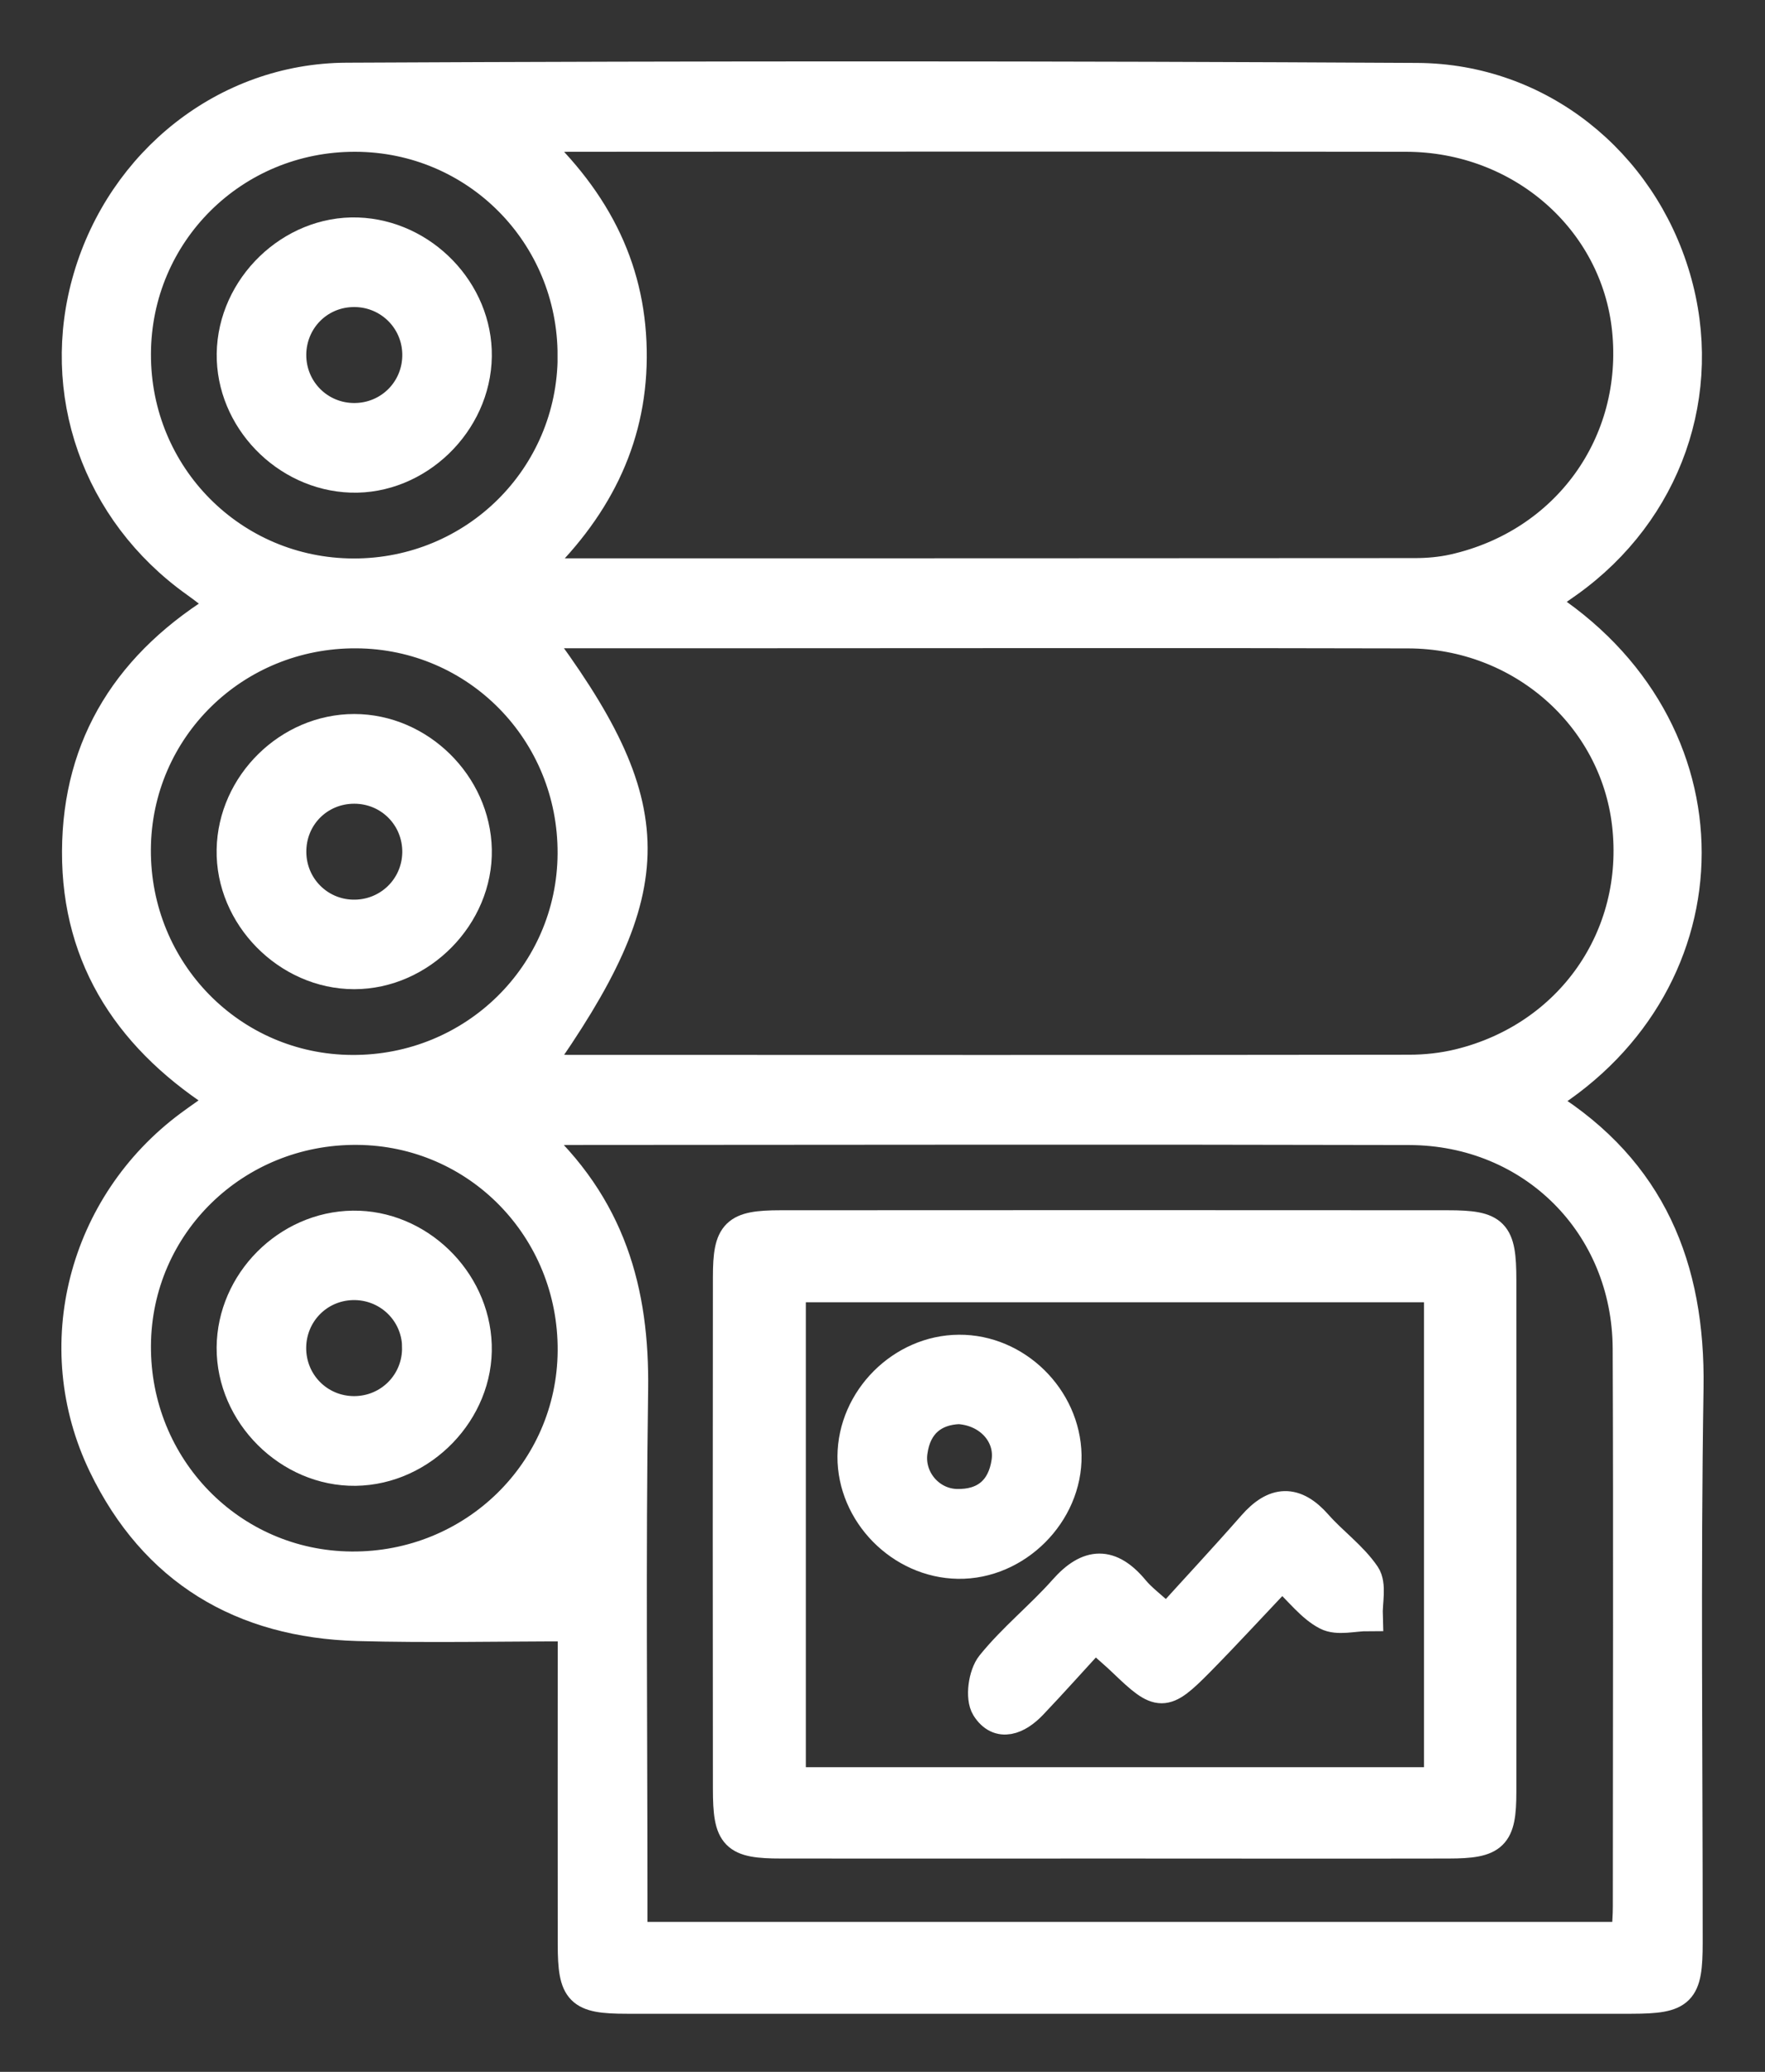
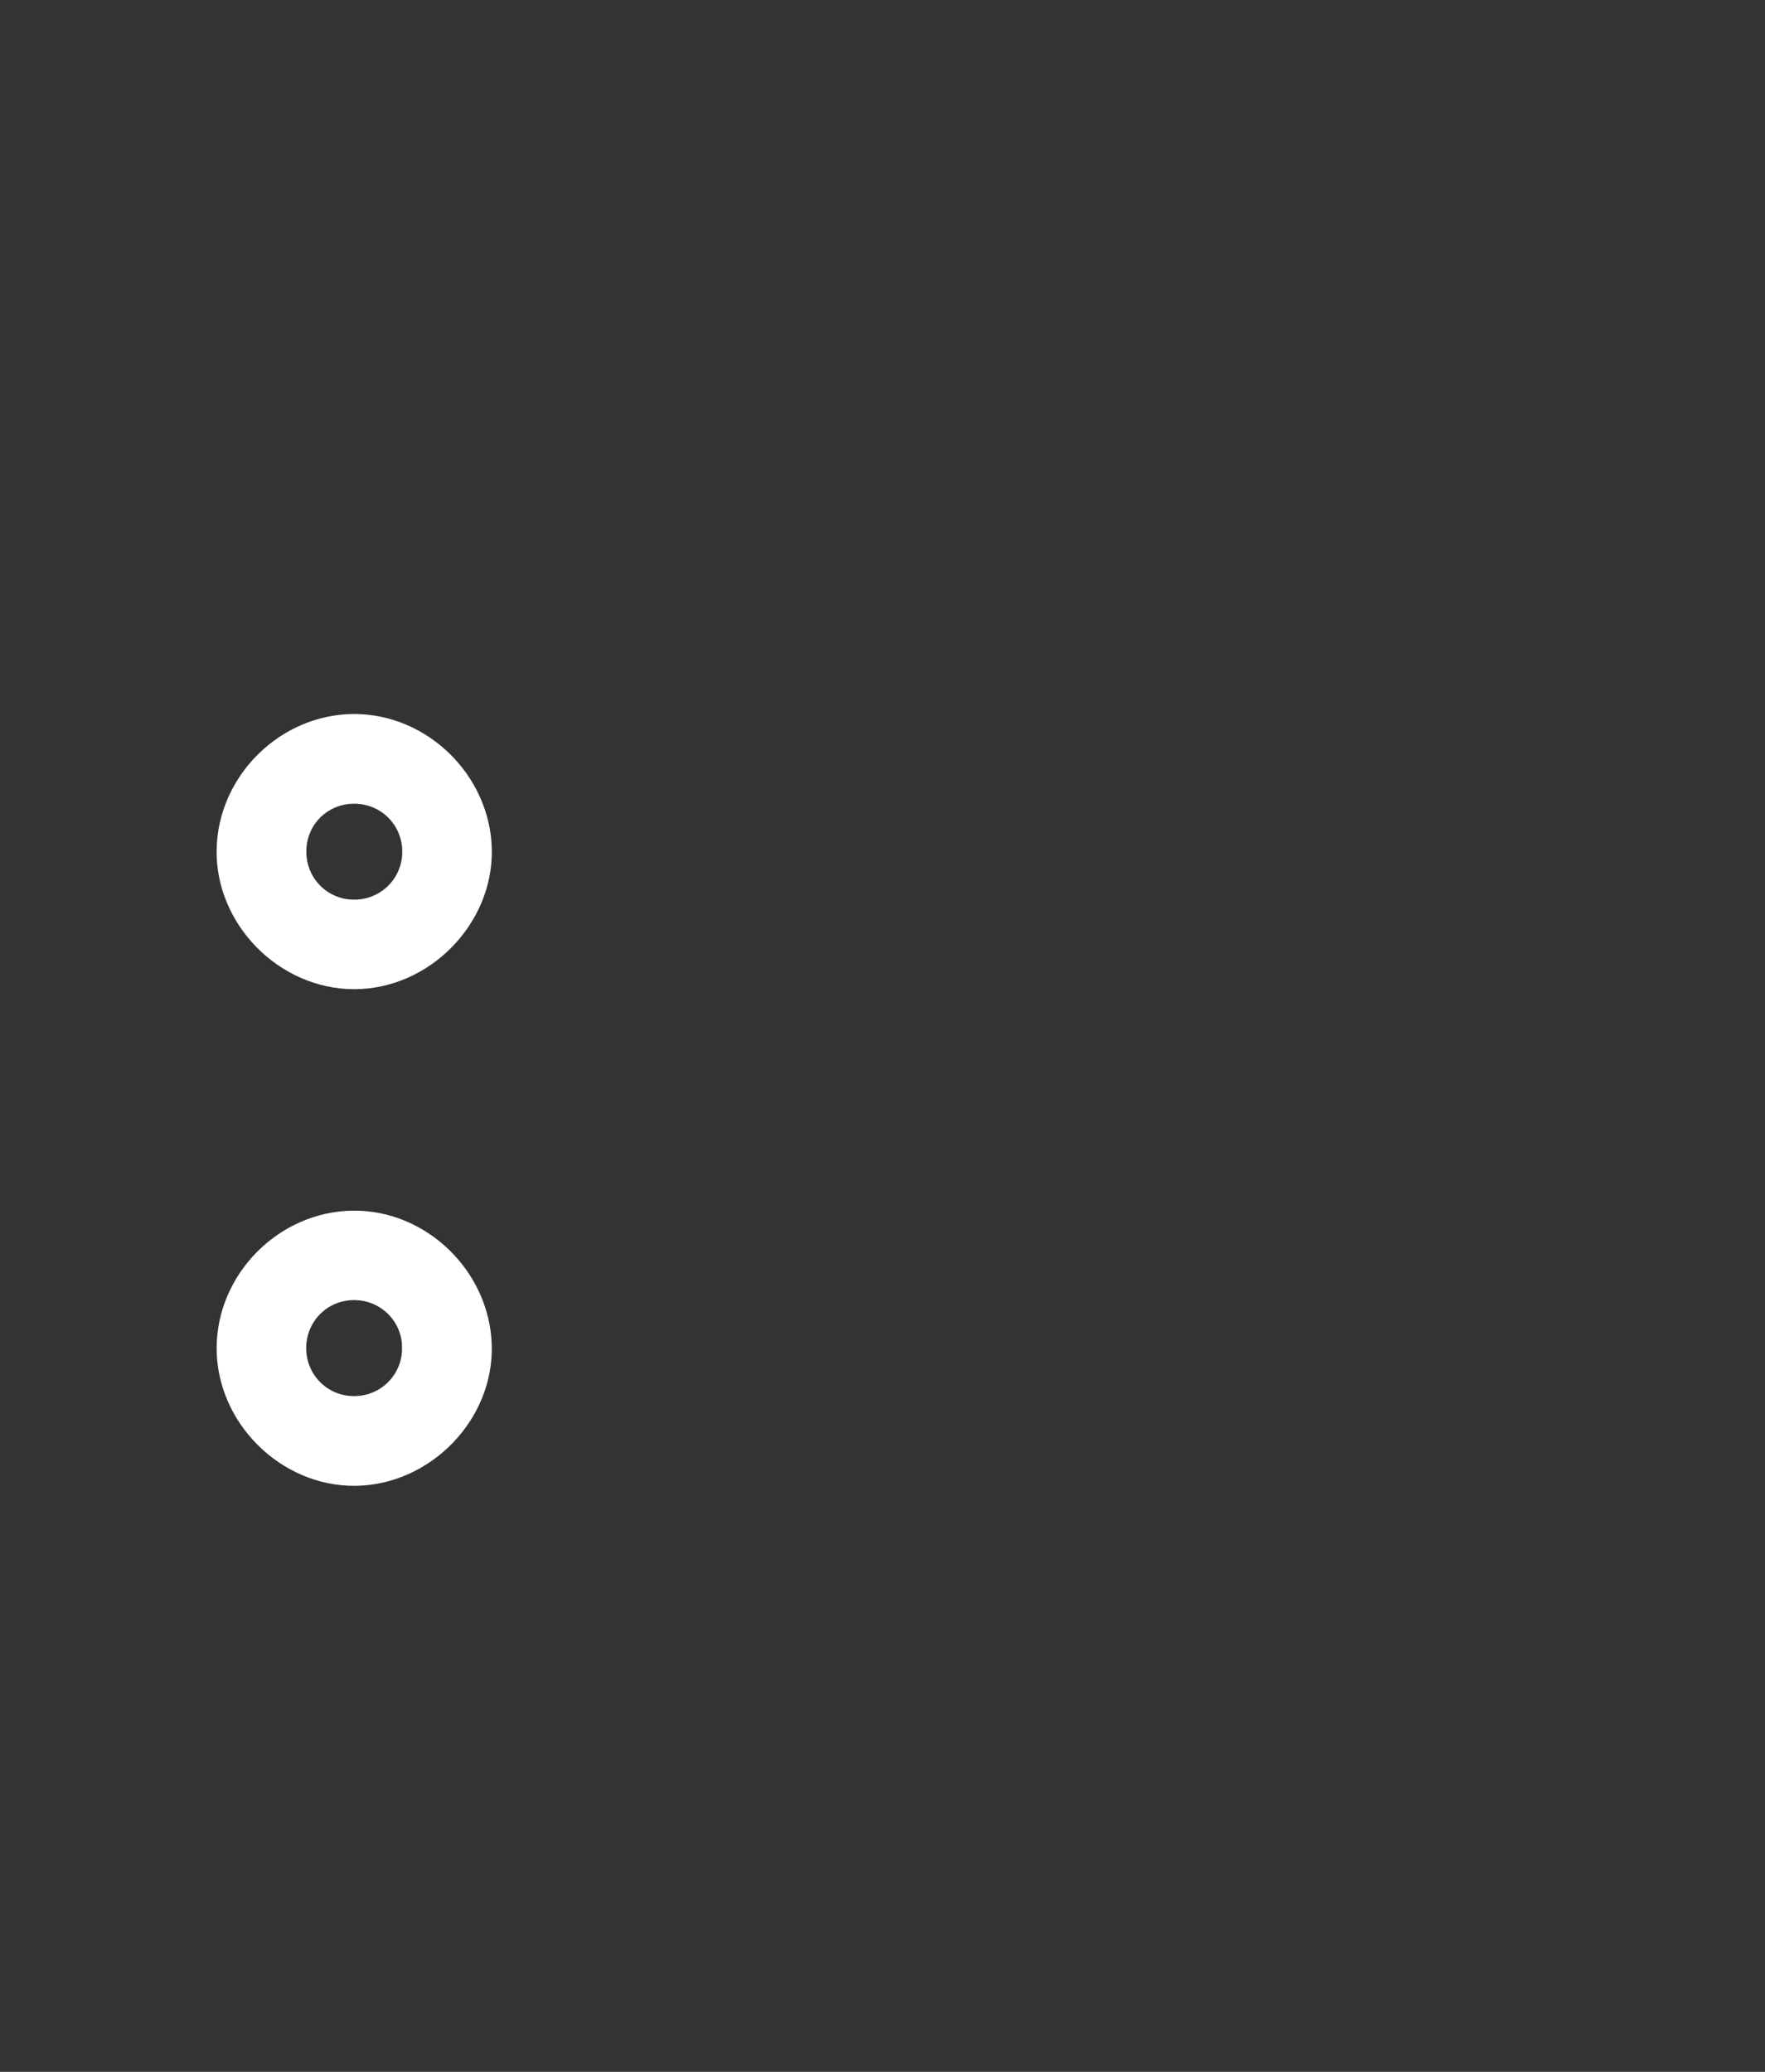
<svg xmlns="http://www.w3.org/2000/svg" width="23" height="27" viewBox="0 0 23 27" fill="none">
  <rect x="0" y="0" width="23" height="27" fill="#333333" stroke="none" />
-   <path d="M20.062 7.845C22.633 9.467 22.574 12.786 20.116 14.314C20.125 14.344 20.125 14.39 20.146 14.403C21.507 15.258 22.024 16.511 21.999 18.087C21.961 20.496 21.989 22.907 21.988 25.316C21.988 25.962 21.908 26.042 21.261 26.043C16.897 26.043 12.532 26.043 8.168 26.043C7.553 26.043 7.469 25.957 7.468 25.34C7.466 23.978 7.468 22.617 7.468 21.19C6.504 21.19 5.583 21.211 4.663 21.186C3.153 21.144 2.013 20.465 1.351 19.094C0.602 17.542 1.087 15.698 2.472 14.669C2.606 14.57 2.743 14.476 2.943 14.335C1.72 13.573 1.002 12.518 1.008 11.095C1.014 9.692 1.691 8.63 2.94 7.882C2.778 7.759 2.665 7.668 2.548 7.585C1.264 6.668 0.715 5.106 1.154 3.616C1.597 2.11 2.94 1.025 4.516 1.017C9.167 0.994 13.818 0.994 18.468 1.02C20.056 1.029 21.386 2.109 21.829 3.618C22.268 5.11 21.721 6.666 20.435 7.586C20.327 7.663 20.217 7.738 20.062 7.845ZM6.897 1.809C7.796 2.636 8.236 3.562 8.228 4.662C8.221 5.747 7.756 6.656 6.91 7.447C7.105 7.463 7.186 7.476 7.268 7.476C10.992 7.476 14.715 7.476 18.44 7.473C18.607 7.473 18.778 7.458 18.94 7.422C20.415 7.092 21.361 5.781 21.206 4.29C21.057 2.865 19.823 1.78 18.322 1.778C14.682 1.773 11.043 1.776 7.402 1.778C7.273 1.778 7.144 1.794 6.896 1.809H6.897ZM6.955 8.248C8.661 10.52 8.662 11.551 6.988 13.92C7.137 13.931 7.263 13.947 7.391 13.947C11.048 13.948 14.704 13.95 18.362 13.945C18.579 13.945 18.8 13.921 19.011 13.87C20.462 13.517 21.376 12.209 21.206 10.739C21.043 9.331 19.822 8.254 18.353 8.25C15.421 8.242 12.489 8.248 9.557 8.248C8.715 8.248 7.874 8.248 6.956 8.248H6.955ZM21.198 25.245C21.207 25.081 21.217 24.964 21.217 24.849C21.217 22.424 21.225 19.998 21.215 17.574C21.208 15.963 19.972 14.726 18.364 14.722C14.71 14.713 11.055 14.719 7.401 14.721C7.265 14.721 7.129 14.744 6.902 14.765C7.962 15.712 8.263 16.834 8.246 18.11C8.214 20.299 8.237 22.489 8.237 24.678C8.237 24.858 8.237 25.038 8.237 25.246H21.197L21.198 25.245ZM7.466 4.64C7.47 3.056 6.208 1.781 4.629 1.778C3.044 1.774 1.771 3.035 1.767 4.615C1.763 6.199 3.025 7.473 4.604 7.478C6.187 7.482 7.463 6.218 7.467 4.64H7.466ZM7.466 11.126C7.475 9.538 6.219 8.258 4.644 8.249C3.055 8.24 1.775 9.495 1.766 11.07C1.758 12.657 3.013 13.94 4.587 13.948C6.174 13.957 7.457 12.699 7.466 11.126ZM4.652 14.72C3.062 14.709 1.778 15.96 1.767 17.533C1.756 19.123 3.008 20.408 4.581 20.419C6.169 20.431 7.456 19.177 7.467 17.605C7.478 16.014 6.227 14.731 4.654 14.72H4.652Z" fill="white" stroke="white" stroke-width="0.4" />
-   <path d="M14.48 24.02C13.048 24.02 11.616 24.022 10.184 24.02C9.574 24.02 9.49 23.933 9.49 23.312C9.488 21.088 9.487 18.864 9.49 16.641C9.49 16.065 9.585 15.972 10.172 15.972C13.071 15.97 15.968 15.97 18.866 15.972C19.475 15.972 19.56 16.059 19.56 16.681C19.561 18.905 19.562 21.129 19.56 23.352C19.56 23.928 19.464 24.019 18.877 24.02C17.411 24.023 15.946 24.02 14.48 24.02ZM18.756 23.23V16.771H10.301V23.23H18.756Z" fill="white" stroke="white" stroke-width="0.4" />
-   <path d="M6.209 4.643C6.197 5.514 5.435 6.248 4.575 6.22C3.721 6.191 3.013 5.455 3.024 4.61C3.036 3.74 3.796 3.006 4.658 3.034C5.511 3.063 6.22 3.798 6.209 4.643ZM5.442 4.606C5.431 4.144 5.046 3.784 4.583 3.802C4.139 3.818 3.795 4.176 3.791 4.621C3.789 5.085 4.16 5.456 4.624 5.452C5.088 5.448 5.453 5.071 5.442 4.606Z" fill="white" stroke="white" stroke-width="0.4" />
  <path d="M4.616 9.505C5.464 9.505 6.191 10.221 6.209 11.072C6.226 11.935 5.481 12.691 4.616 12.691C3.748 12.691 3.006 11.936 3.023 11.072C3.039 10.22 3.765 9.505 4.616 9.505ZM4.616 10.274C4.15 10.274 3.784 10.646 3.792 11.112C3.798 11.556 4.15 11.912 4.591 11.924C5.055 11.937 5.435 11.574 5.442 11.111C5.448 10.647 5.08 10.274 4.616 10.274Z" fill="white" stroke="white" stroke-width="0.4" />
  <path d="M4.599 15.977C5.444 15.966 6.18 16.675 6.208 17.528C6.237 18.388 5.502 19.151 4.633 19.163C3.768 19.174 3.018 18.428 3.023 17.561C3.029 16.709 3.746 15.988 4.599 15.977ZM5.44 17.552C5.432 17.089 5.049 16.728 4.586 16.743C4.142 16.758 3.795 17.115 3.79 17.56C3.786 18.024 4.155 18.396 4.619 18.394C5.082 18.391 5.449 18.016 5.439 17.552H5.44Z" fill="white" stroke="white" stroke-width="0.4" />
-   <path d="M16.705 20.512C16.314 20.926 15.973 21.298 15.62 21.656C15.169 22.112 15.109 22.107 14.645 21.661C14.55 21.569 14.449 21.485 14.266 21.319C13.987 21.623 13.722 21.921 13.447 22.21C13.264 22.402 13.02 22.511 12.856 22.251C12.777 22.125 12.818 21.826 12.921 21.698C13.204 21.347 13.565 21.059 13.865 20.72C14.185 20.358 14.469 20.351 14.777 20.722C14.871 20.836 14.994 20.924 15.207 21.119C15.588 20.698 15.963 20.296 16.326 19.882C16.609 19.558 16.872 19.542 17.163 19.873C17.363 20.1 17.62 20.282 17.787 20.528C17.871 20.654 17.813 20.878 17.819 21.057C17.64 21.057 17.431 21.118 17.29 21.044C17.091 20.941 16.945 20.74 16.703 20.512H16.705Z" fill="white" stroke="white" stroke-width="0.4" />
-   <path d="M12.497 17.594C13.241 17.589 13.88 18.218 13.894 18.965C13.907 19.723 13.243 20.387 12.485 20.375C11.739 20.363 11.109 19.721 11.113 18.979C11.118 18.234 11.753 17.598 12.497 17.594ZM12.496 18.359C12.175 18.372 11.938 18.547 11.887 18.919C11.837 19.27 12.11 19.594 12.463 19.604C12.836 19.614 13.066 19.418 13.12 19.05C13.172 18.7 12.897 18.386 12.496 18.359Z" fill="white" stroke="white" stroke-width="0.4" />
</svg>